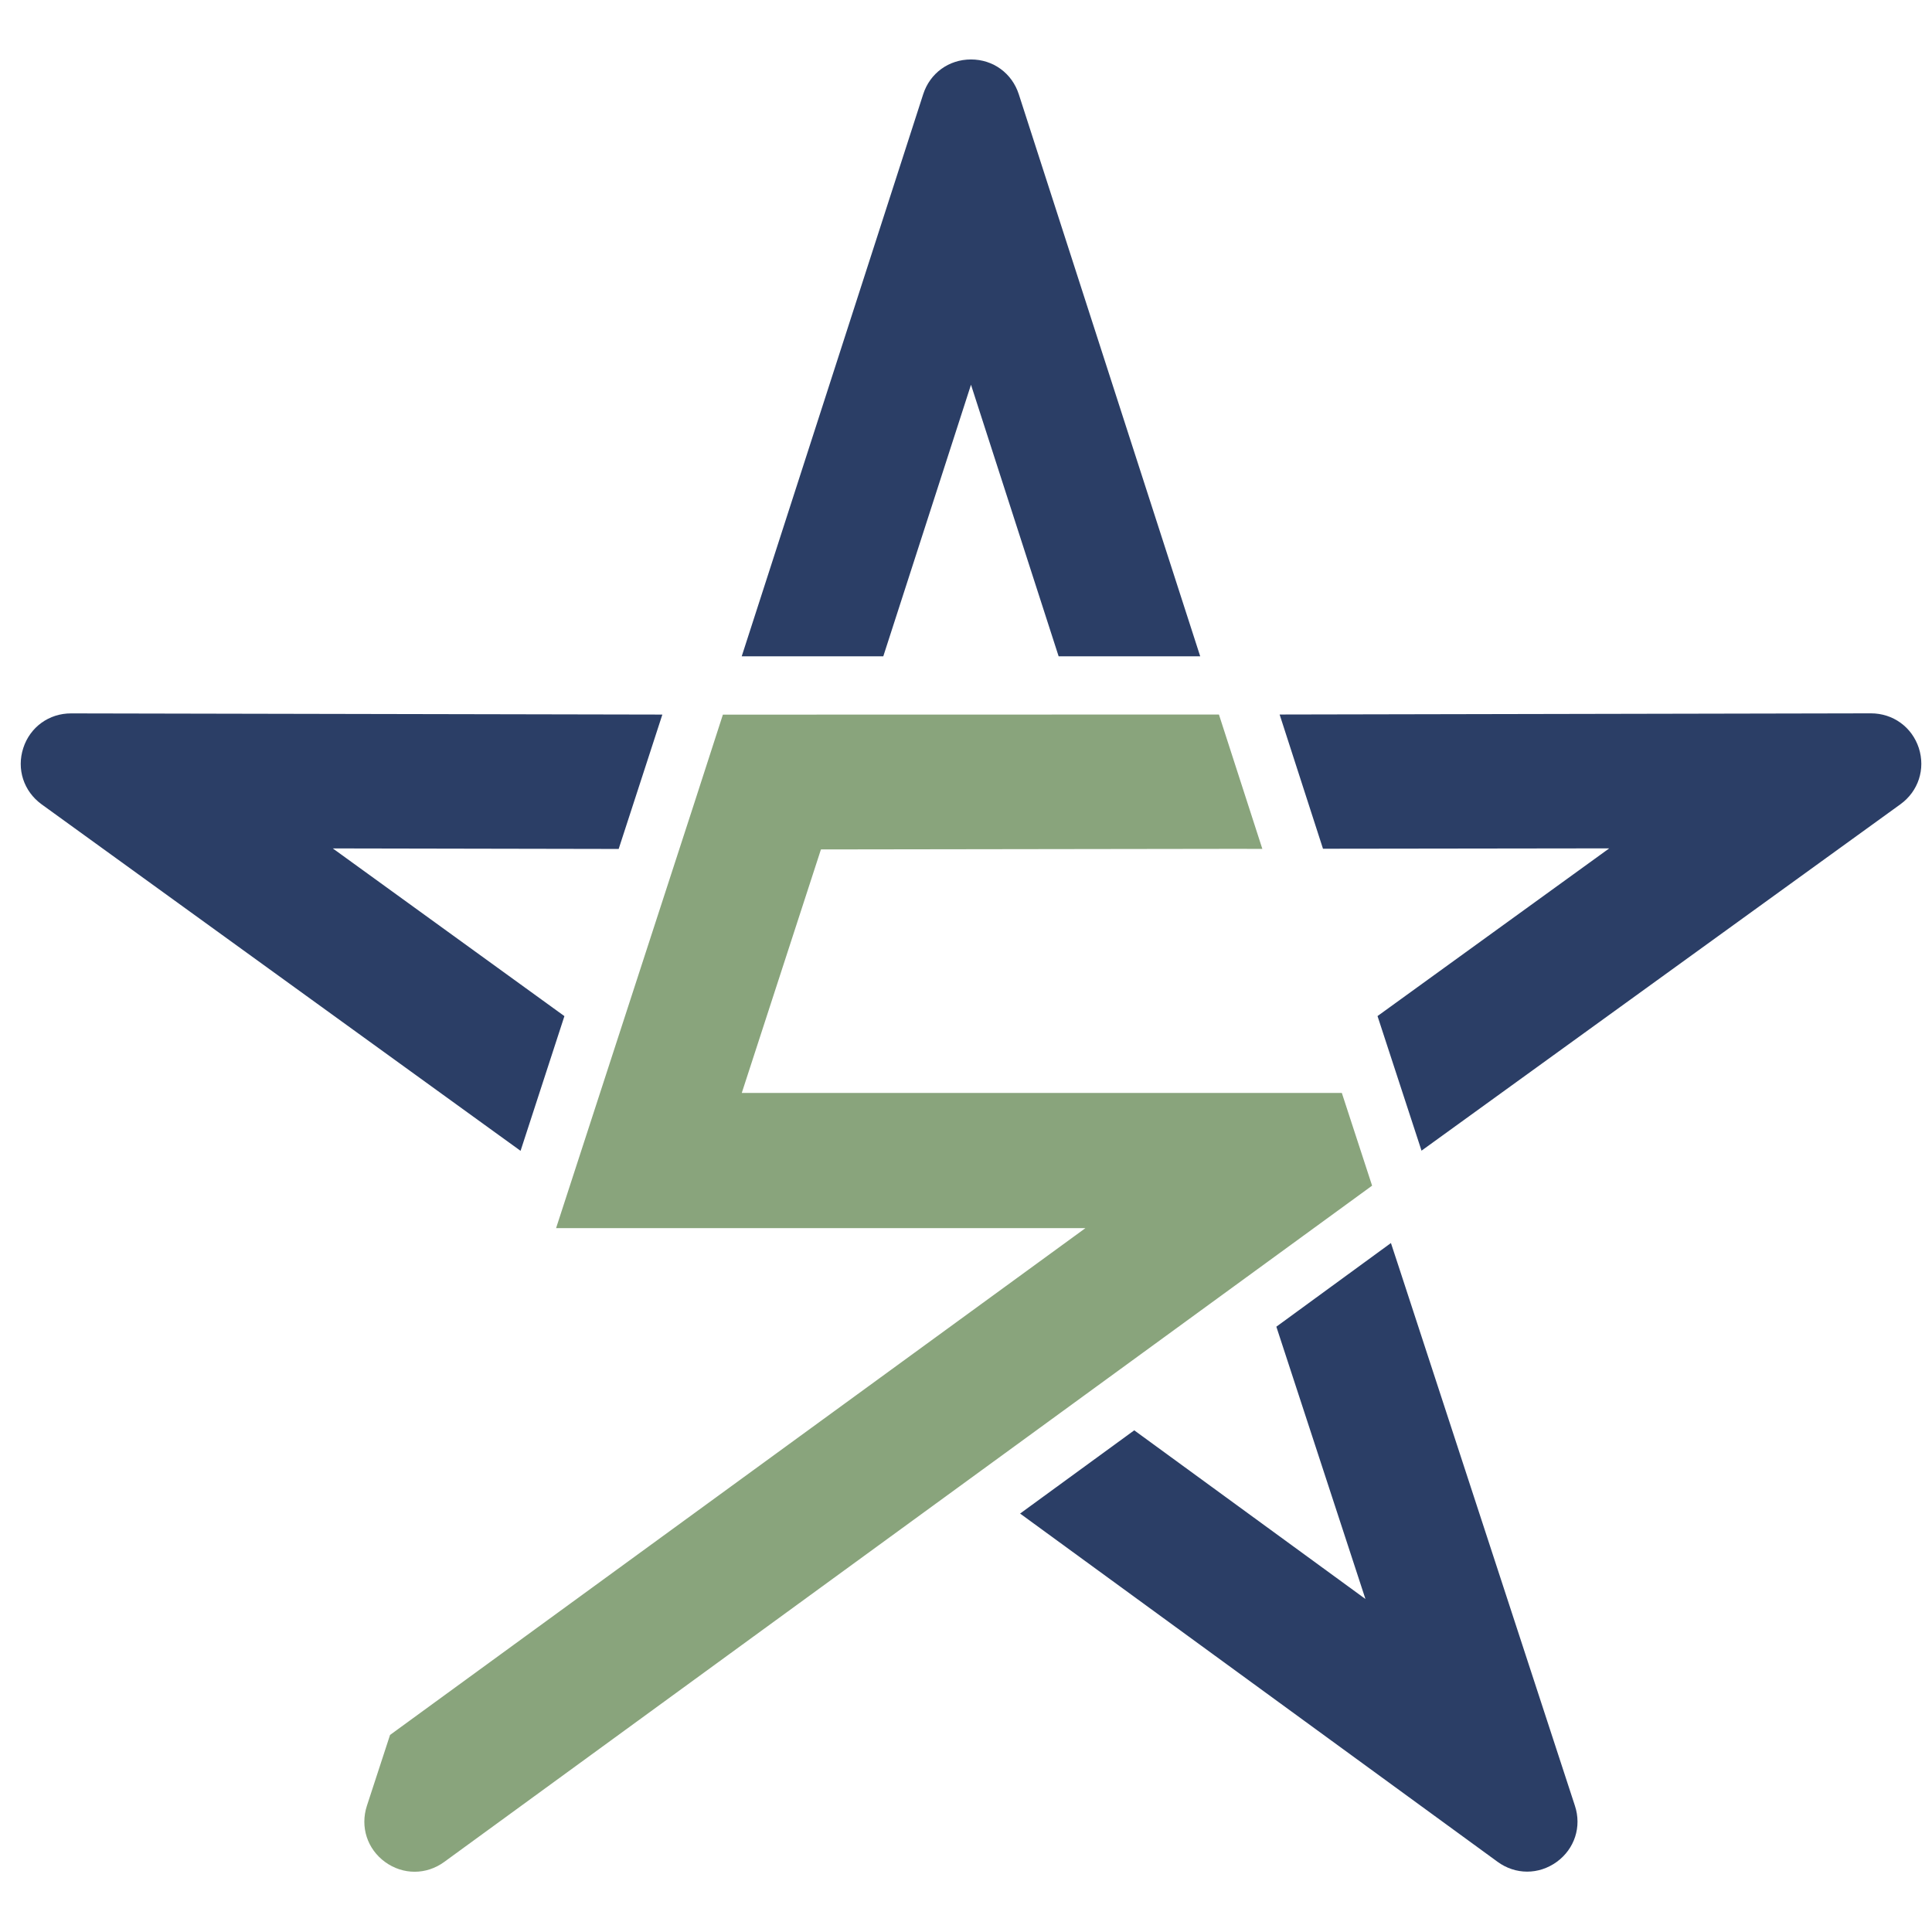
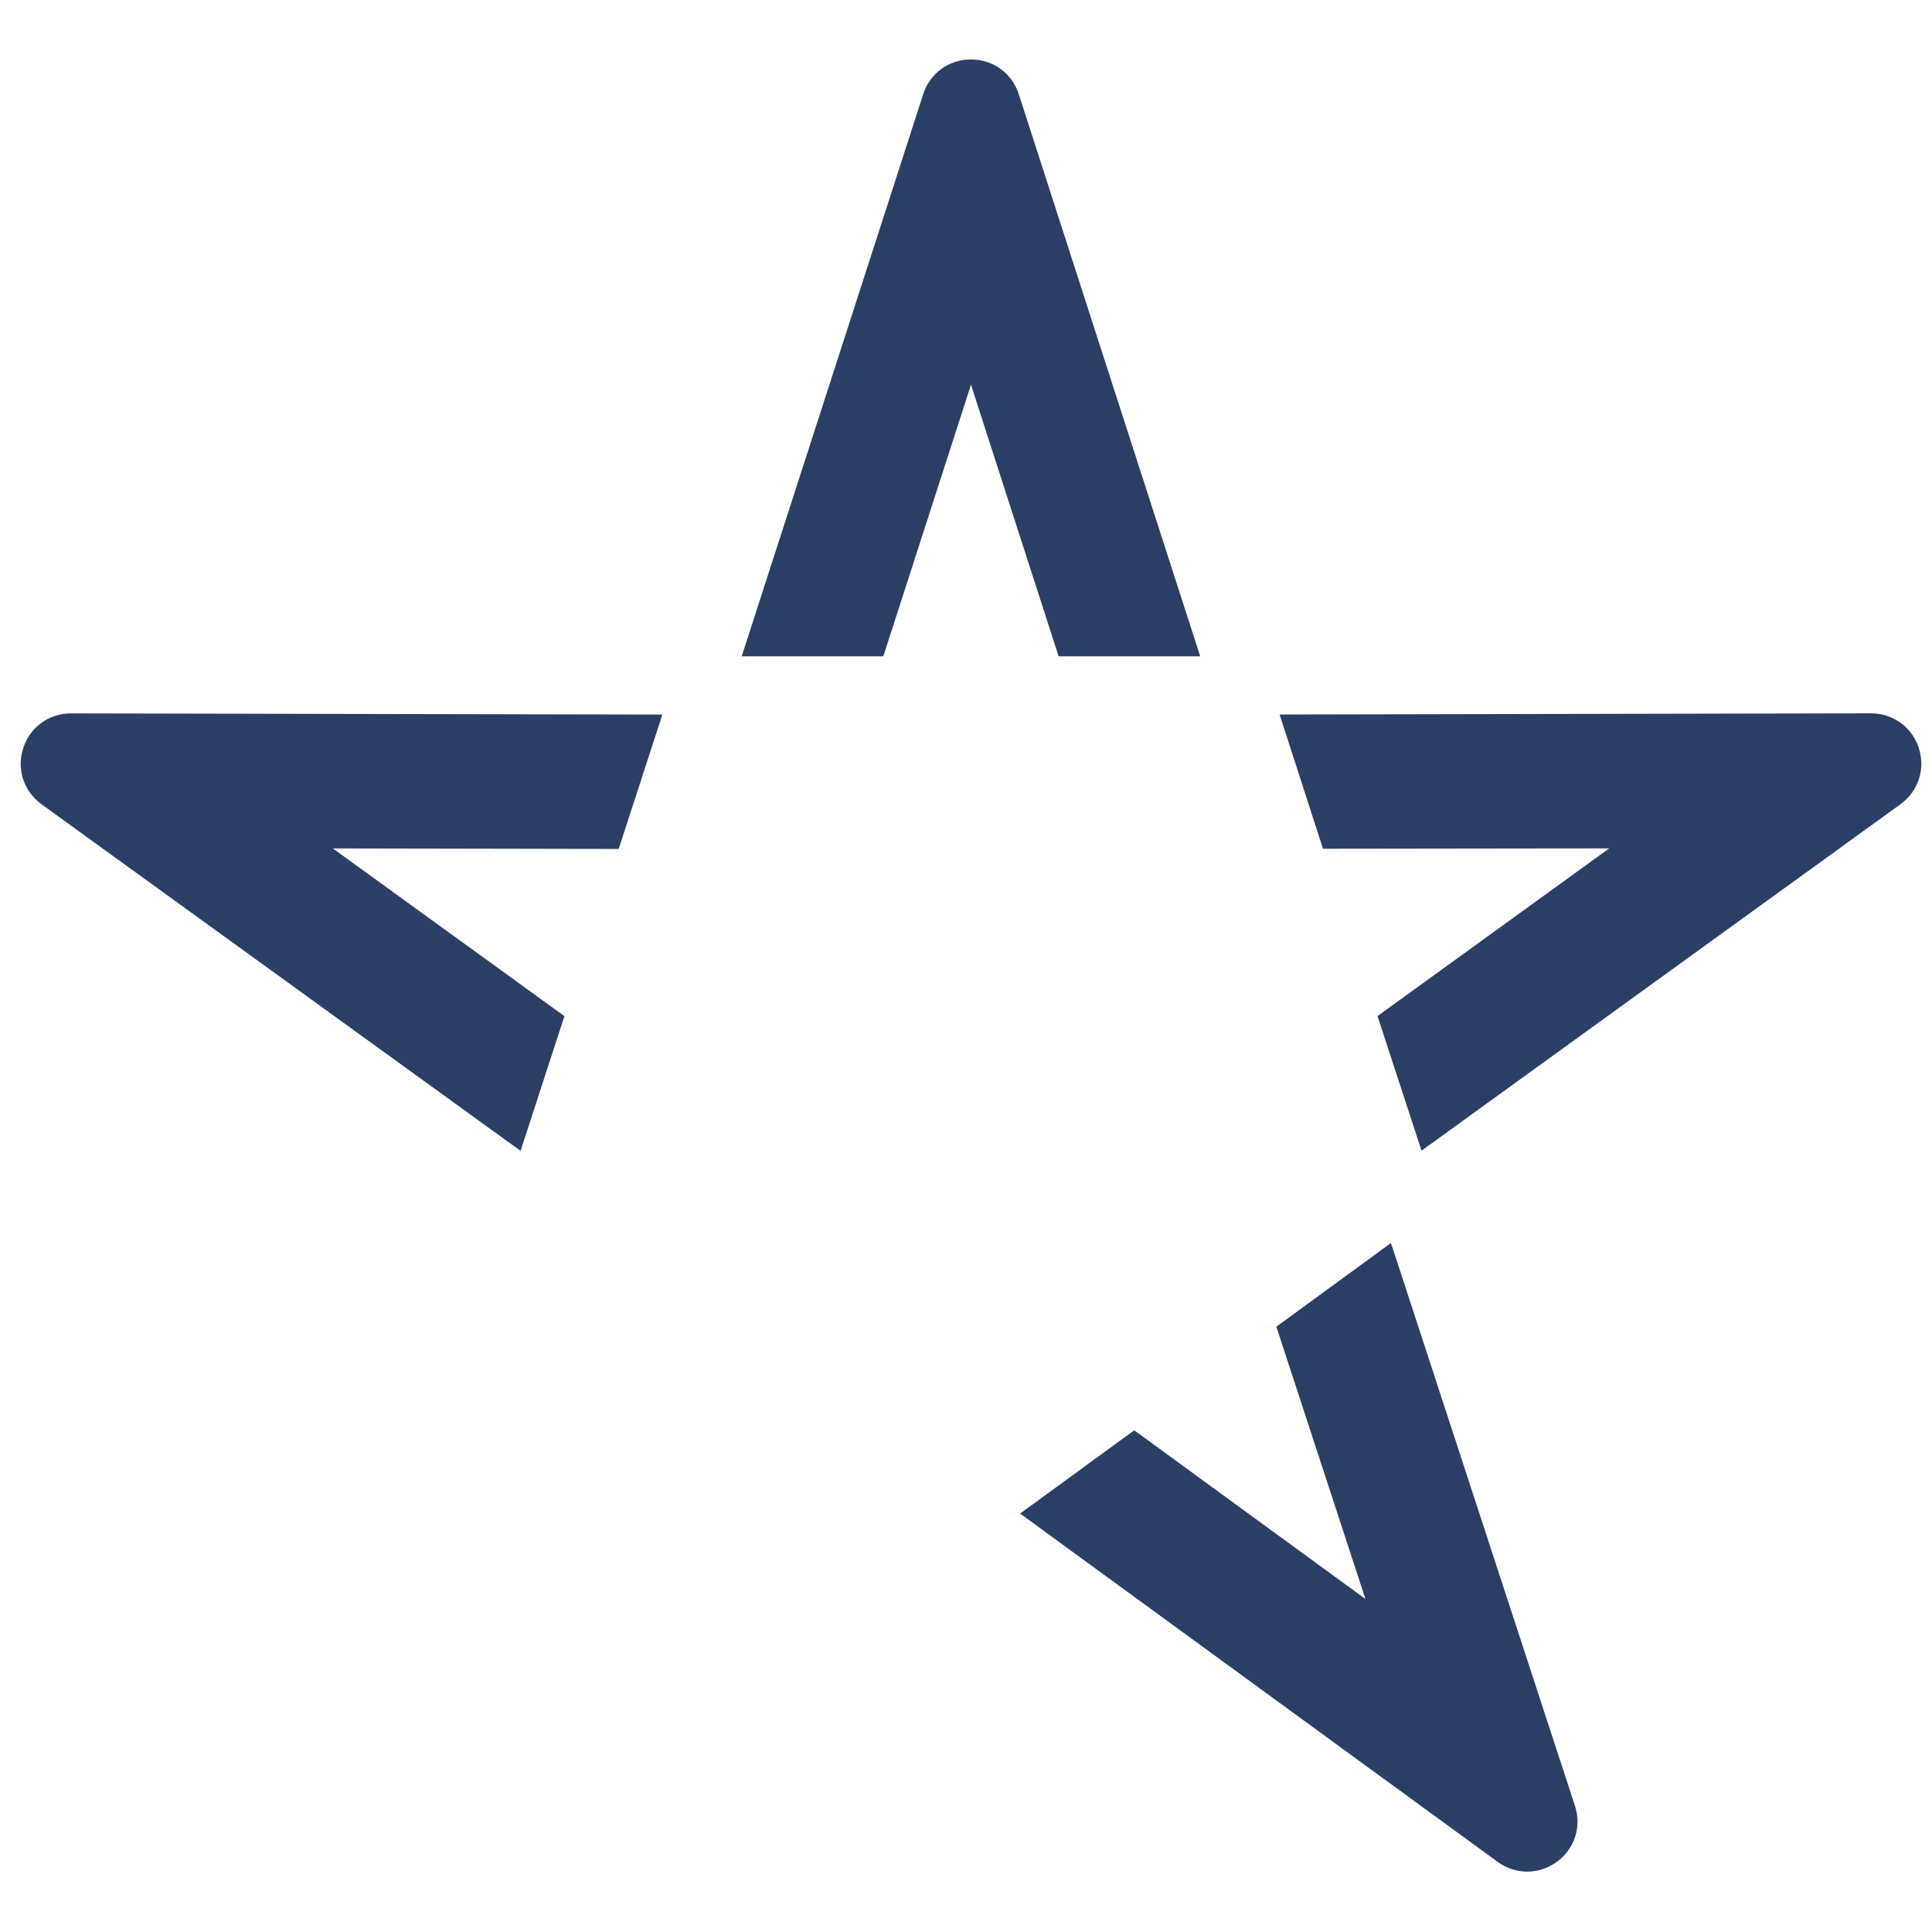
<svg xmlns="http://www.w3.org/2000/svg" version="1.1" id="Calque_1" x="0px" y="0px" width="36px" height="36px" viewBox="0 0 36 36" enable-background="new 0 0 36 36" xml:space="preserve">
  <path fill="#2B3E66" d="M9.3,21.155l-8.525-6.168c-0.334-0.243-0.469-0.656-0.341-1.049c0.127-0.391,0.479-0.646,0.892-0.645  l11.016,0.022l-0.814,2.504l-5.327-0.01l4.316,3.125l-0.817,2.51L9.3,21.155z M26.072,23.63l3.274,10.017  c0.13,0.391-0.006,0.806-0.339,1.047c-0.335,0.242-0.768,0.242-1.102-0.002l-8.897-6.489l2.127-1.551l4.308,3.143l-1.66-5.074  l2.135-1.559L26.072,23.63z M34.859,13.292c0.414-0.001,0.766,0.254,0.895,0.645c0.127,0.393-0.008,0.807-0.342,1.049l-8.924,6.455  l-0.82-2.508l4.318-3.125l-5.334,0.007l-0.808-2.501L34.859,13.292z M22.364,12.229h-2.638l-1.633-5.06l-1.634,5.06h-2.638  l3.381-10.472c0.126-0.393,0.477-0.649,0.891-0.649c0.413,0,0.764,0.256,0.891,0.649L22.364,12.229z" />
-   <path fill="#89A47C" d="M23.029,15.817l-7.732,0.011l-1.475,4.537h11.181l0.564,1.728c-5.763,4.201-11.525,8.401-17.289,12.601  c-0.334,0.244-0.768,0.244-1.102,0.002c-0.334-0.243-0.467-0.656-0.339-1.049l0.431-1.319l12.958-9.444h-9.864l2.558-7.867  l0.55-1.701l9.243-0.002l0.809,2.504L23.029,15.817z" />
</svg>